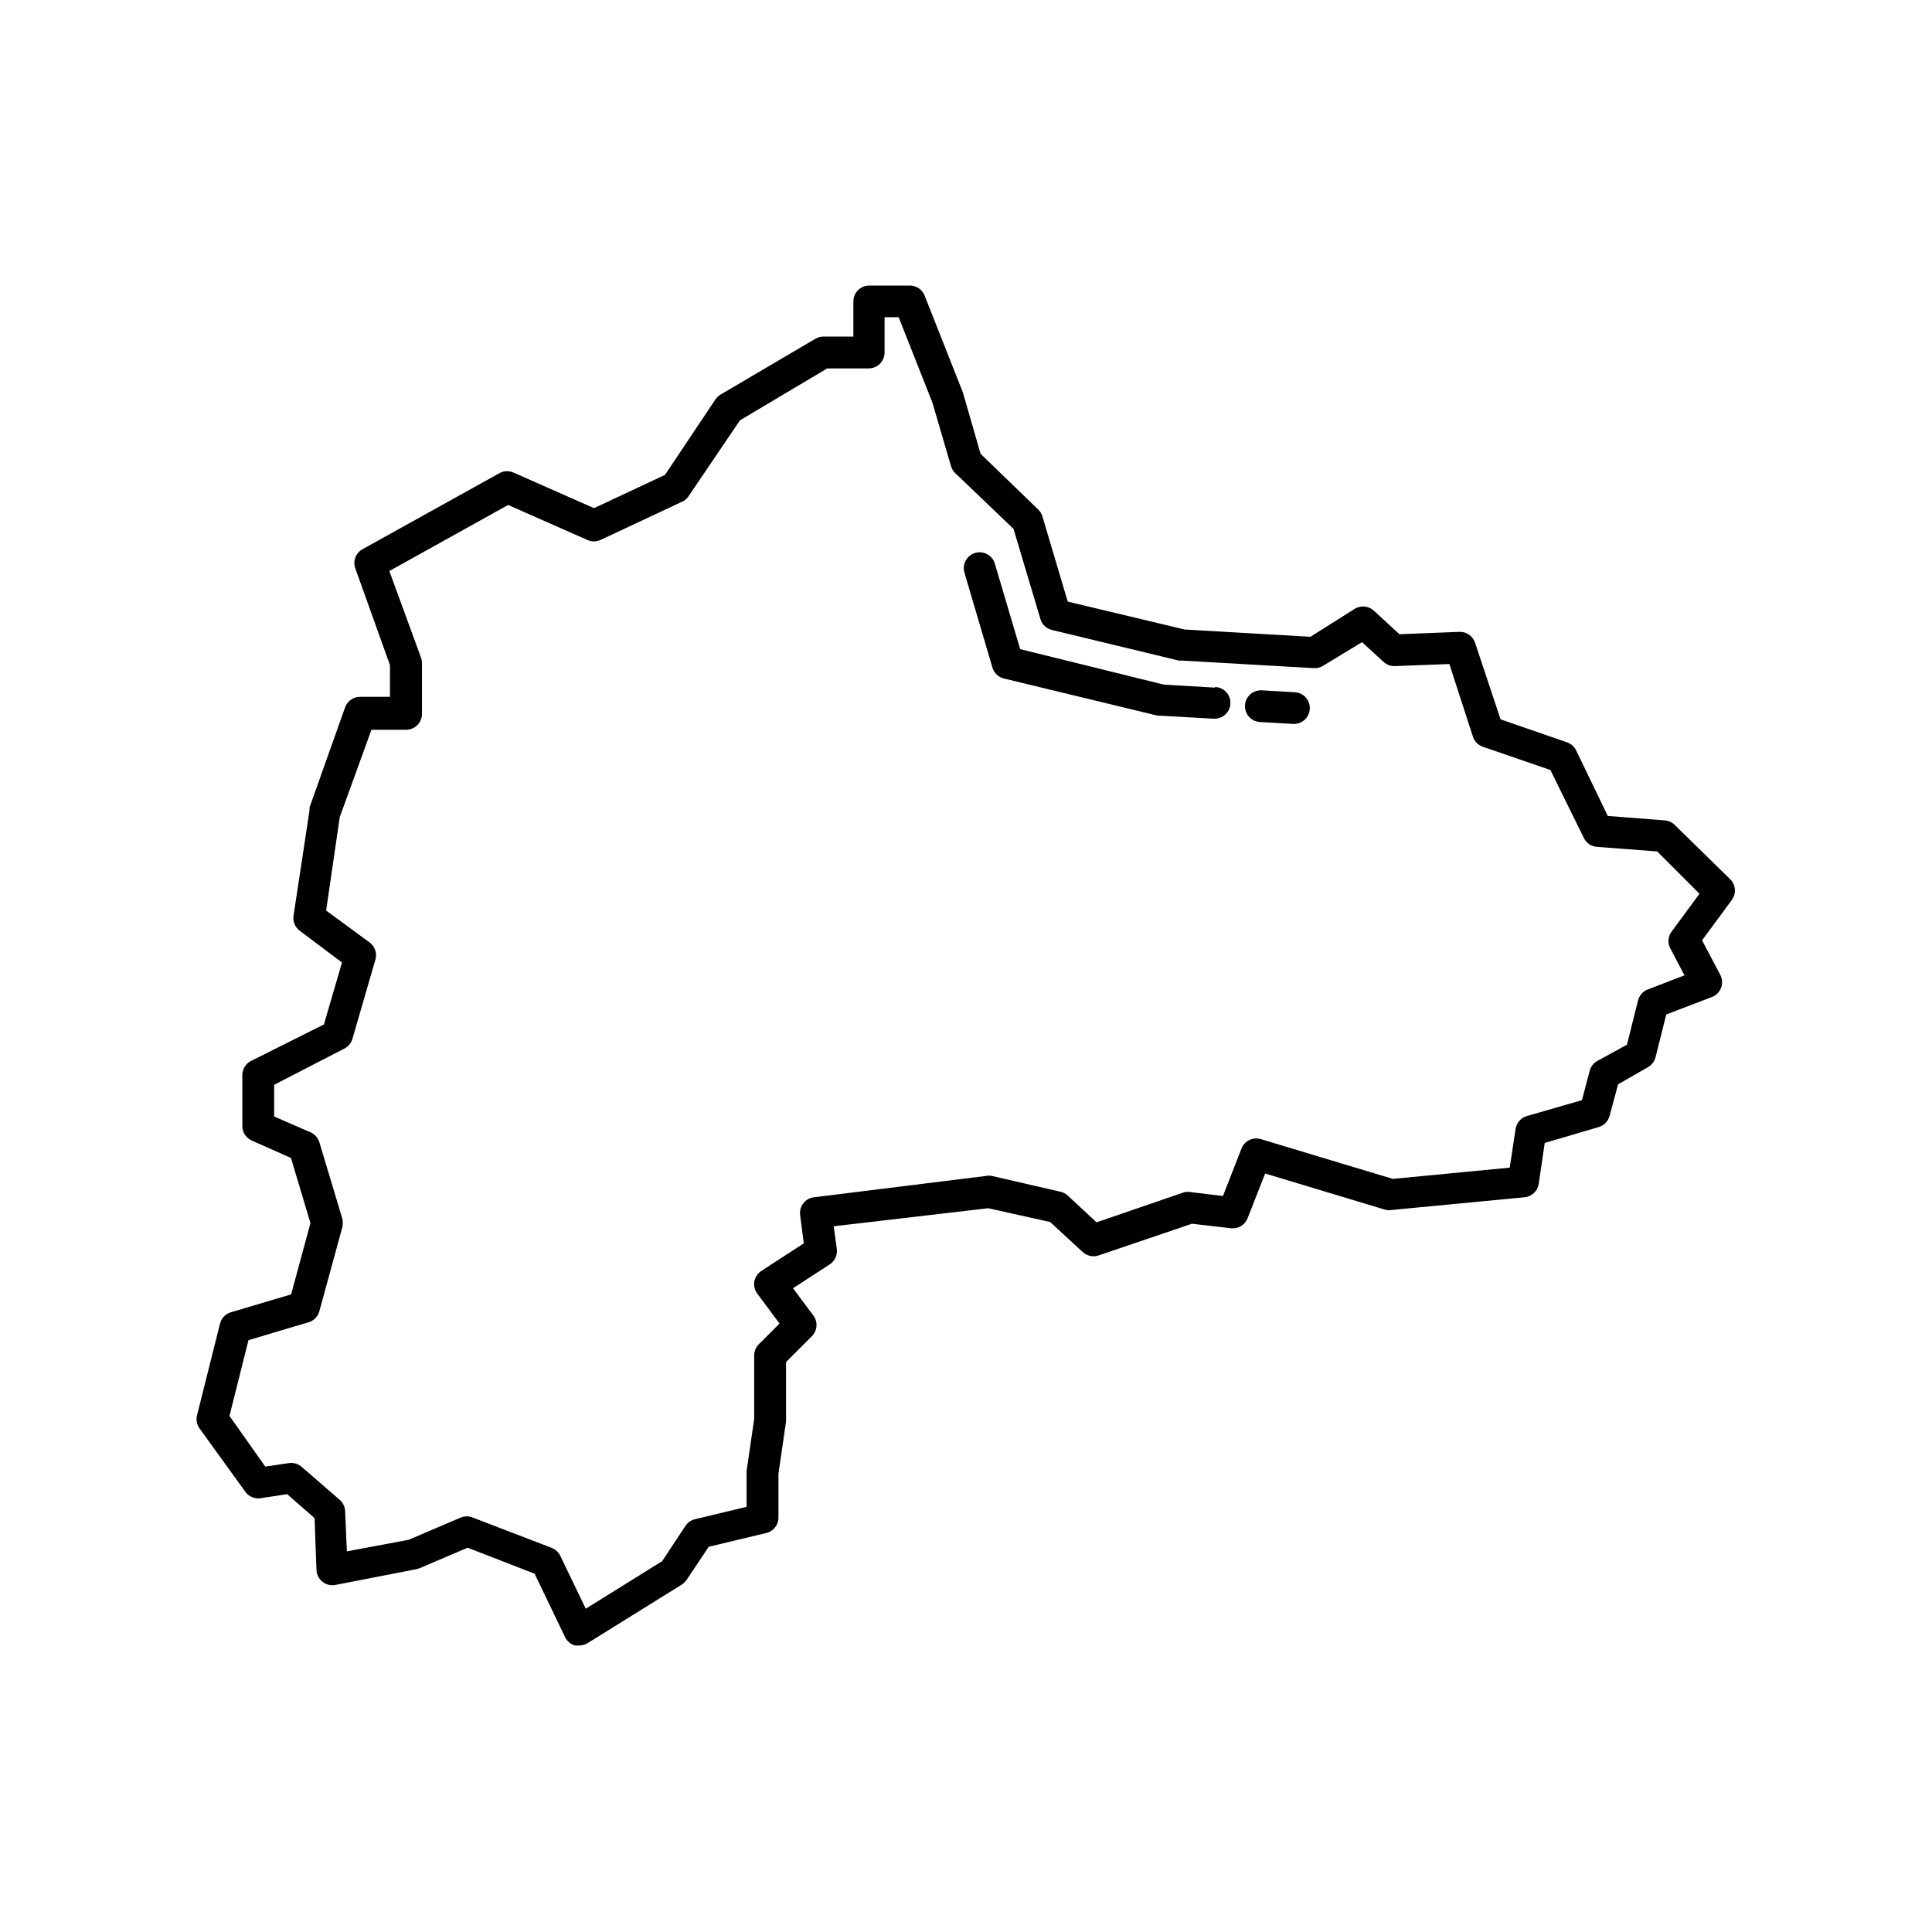
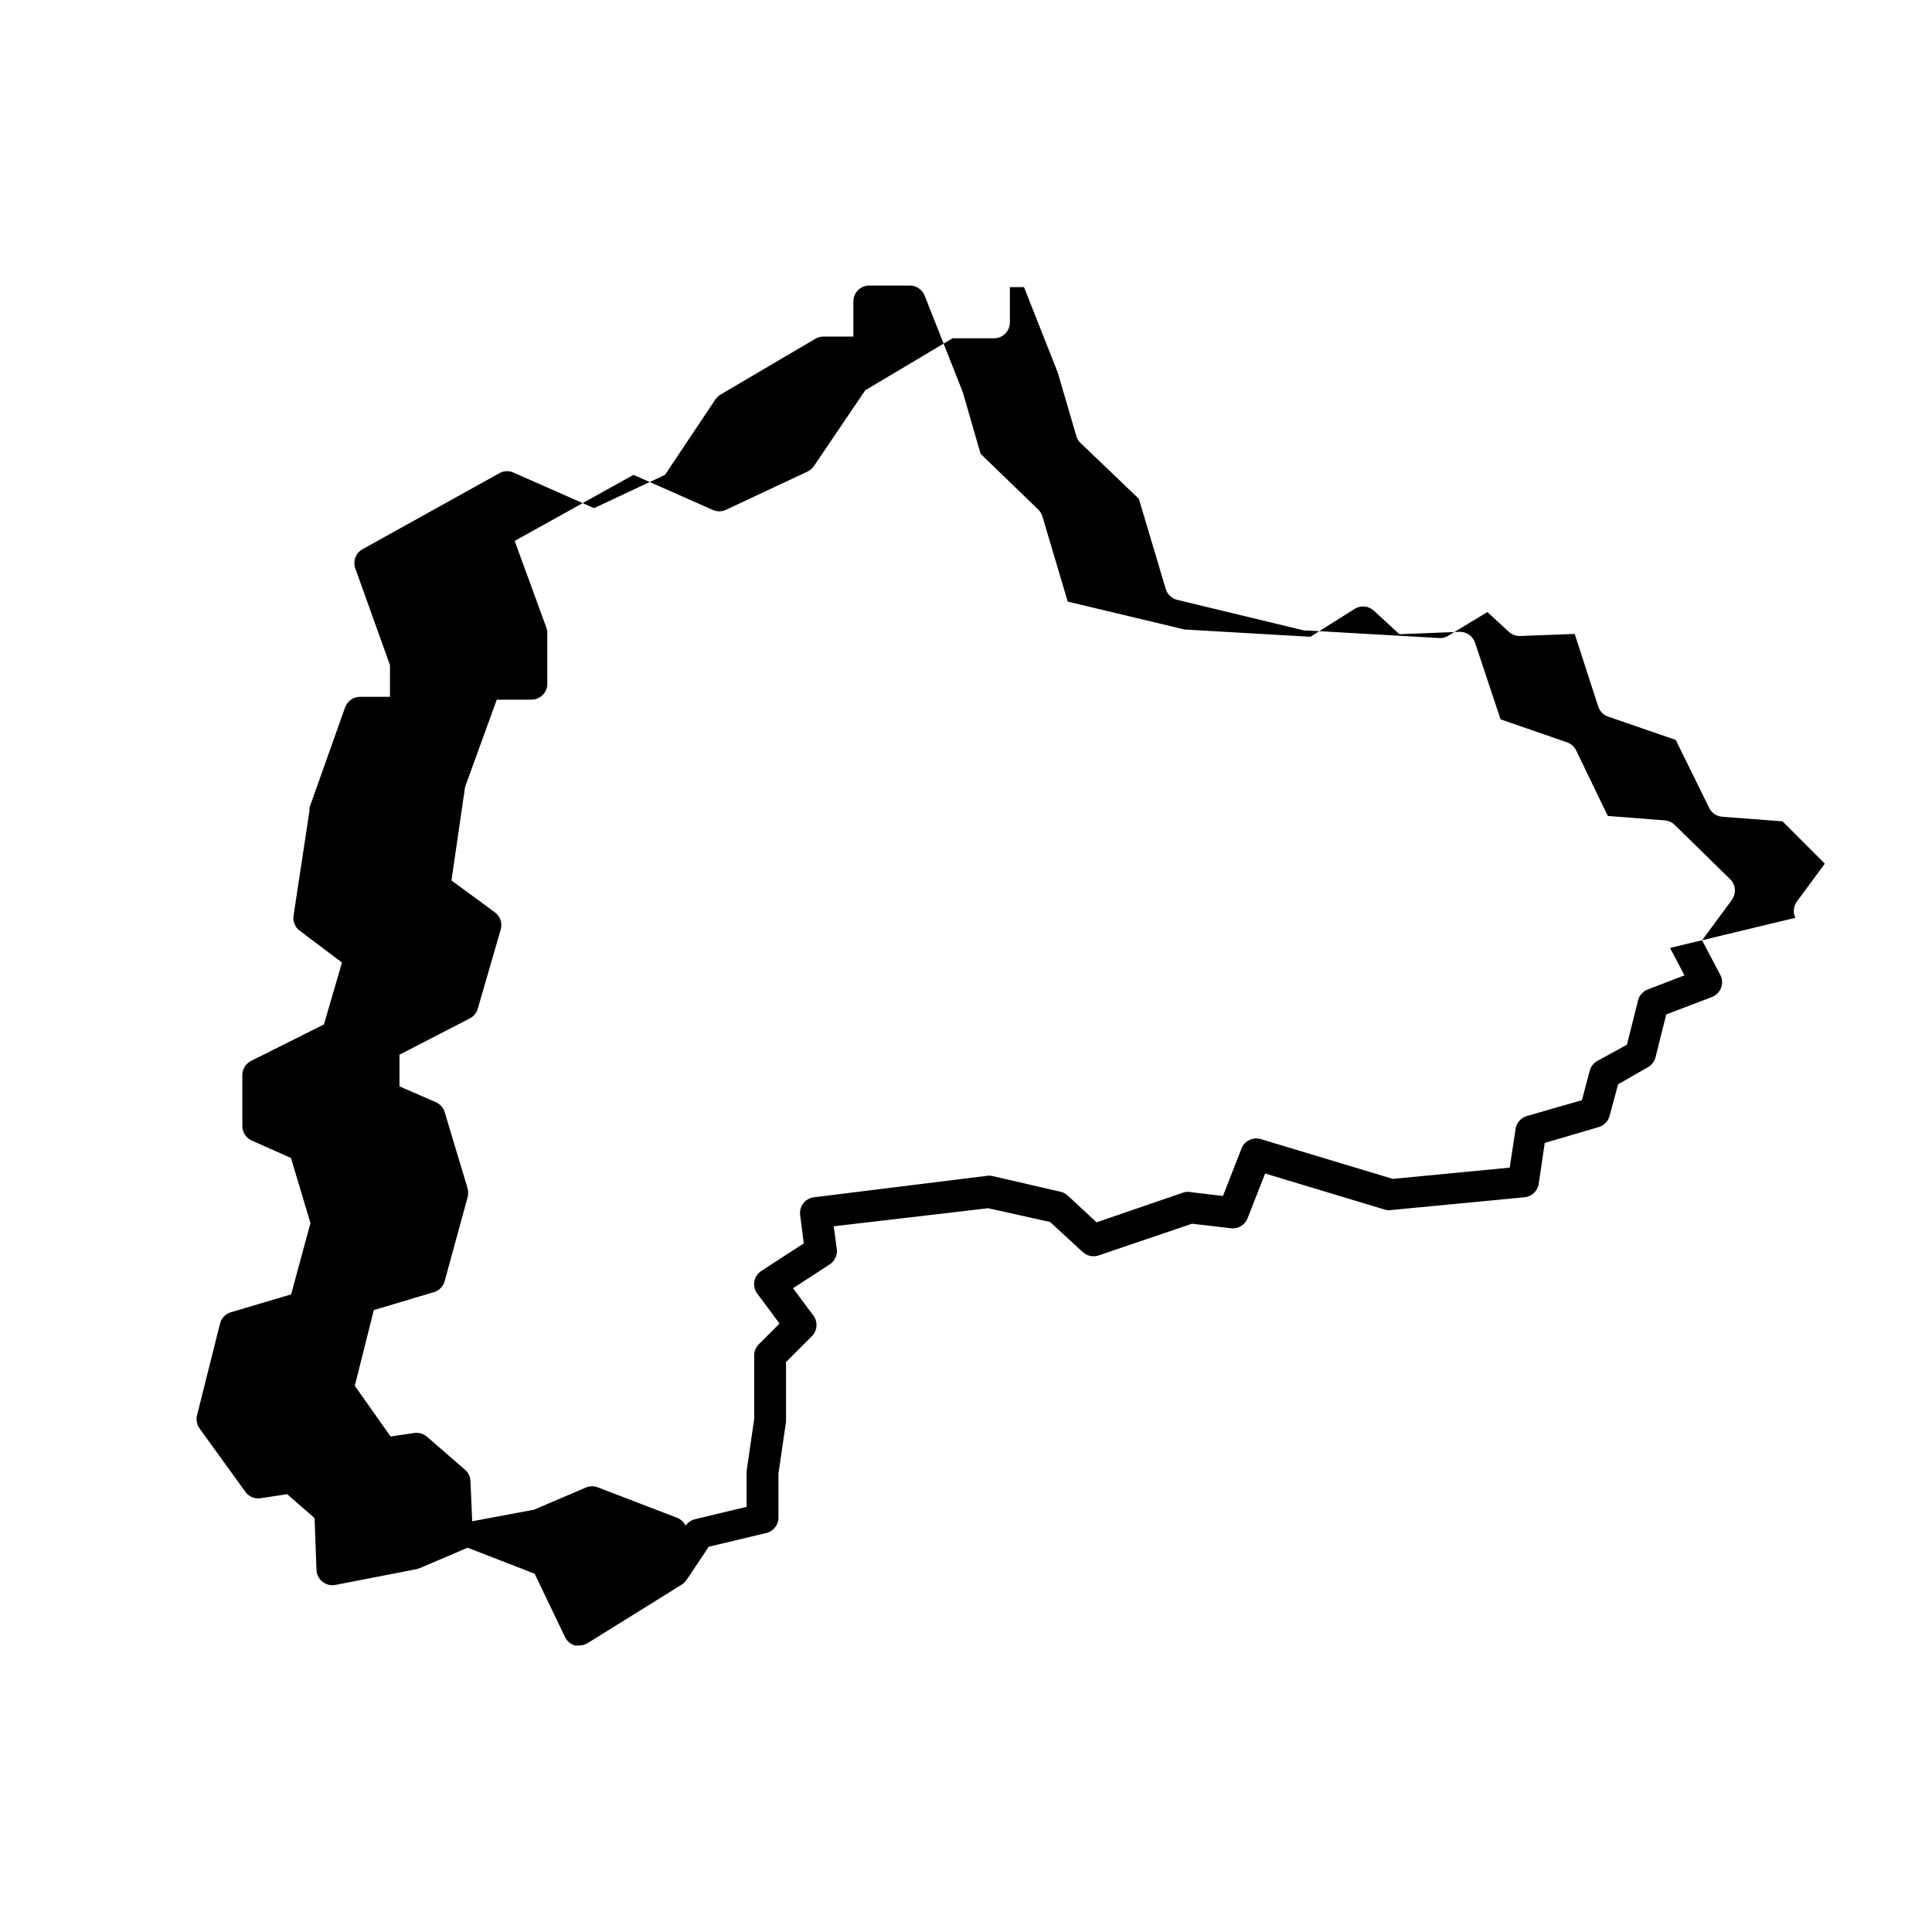
<svg xmlns="http://www.w3.org/2000/svg" fill="#000000" width="800px" height="800px" version="1.1" viewBox="144 144 512 512">
  <g>
-     <path d="m587.84 362.63c-0.707-0.707-1.648-1.141-2.644-1.219l-15.113-1.176-8.398-17.383v0.004c-0.492-1.012-1.371-1.785-2.434-2.141l-17.59-6.086-6.758-20.32-0.004-0.004c-0.602-1.785-2.316-2.953-4.199-2.856l-15.828 0.629-6.801-6.254c-1.395-1.281-3.477-1.473-5.082-0.461l-11.715 7.391-33.336-1.93-30.98-7.394-6.719-22.629c-0.215-0.688-0.605-1.309-1.133-1.805l-15.242-14.738-4.699-16.289-10.117-25.609h-0.004c-0.621-1.613-2.172-2.68-3.902-2.688h-10.789c-2.32 0-4.199 1.879-4.199 4.199v9.32h-7.938c-0.75 0-1.492 0.203-2.141 0.59l-25.191 14.82h0.004c-0.516 0.328-0.957 0.758-1.305 1.258l-13.348 19.984-18.809 8.816-21.203-9.363c-1.168-0.57-2.531-0.57-3.695 0l-36.441 20.238c-1.801 0.992-2.621 3.141-1.934 5.078l9.195 25.652v8.398h-7.934c-1.77 0-3.348 1.109-3.949 2.769l-9.445 26.578c-0.02 0.266-0.02 0.531 0 0.797l-4.199 27.668c-0.312 1.598 0.324 3.234 1.641 4.199l11.168 8.398-4.785 16.414-19.359 9.695c-1.395 0.723-2.269 2.168-2.266 3.738v13.52c0.012 1.66 1 3.156 2.519 3.82l10.371 4.617 5.164 17.254-5.125 18.895-15.996 4.746c-1.418 0.43-2.504 1.582-2.852 3.019l-6.086 24.266-0.004 0.004c-0.301 1.203-0.055 2.481 0.672 3.484l12.133 16.793c0.953 1.328 2.594 1.984 4.199 1.68l6.887-1.051 7.262 6.34 0.504 13.773c0.055 1.215 0.637 2.352 1.598 3.106 0.957 0.762 2.195 1.066 3.398 0.84l21.578-4.199 0.883-0.293 12.594-5.375 17.758 6.887 8.062 16.793h0.004c0.512 1.078 1.457 1.887 2.602 2.227 0.391 0.039 0.785 0.039 1.176 0 0.785 0 1.559-0.219 2.227-0.633l24.98-15.535v0.004c0.496-0.332 0.926-0.762 1.258-1.262l5.836-8.734 15.281-3.652c1.922-0.473 3.25-2.219 3.191-4.195v-11.504l2.016-13.855v-0.586-15.16l6.844-6.844v0.004c1.48-1.484 1.641-3.832 0.379-5.5l-5.375-7.223 9.699-6.297c1.406-0.898 2.148-2.547 1.887-4.199l-0.797-5.918 40.934-4.785 16.414 3.652 8.648 7.977 0.004-0.004c1.133 1.043 2.742 1.379 4.199 0.883l24.73-8.398 10.539 1.219h-0.004c1.824 0.129 3.523-0.941 4.199-2.644l4.66-11.883 32.035 9.656h-0.004c0.527 0.105 1.07 0.105 1.598 0l35.098-3.359v0.004c1.934-0.176 3.496-1.648 3.777-3.57l1.594-10.832 14.273-4.199h0.004c1.414-0.402 2.512-1.52 2.898-2.938l2.266-8.398 7.894-4.535v0.004c0.996-0.559 1.727-1.5 2.016-2.606l2.856-11.379 12.09-4.617c1.121-0.426 2.008-1.312 2.434-2.438s0.352-2.375-0.207-3.438l-4.828-9.152 7.894-10.707h-0.004c1.23-1.676 1.051-3.992-0.418-5.461zm-1.258 32.578 3.82 7.262-9.699 3.738c-1.293 0.48-2.266 1.562-2.606 2.898l-2.938 11.754-7.894 4.324c-0.973 0.559-1.684 1.48-1.973 2.562l-2.059 7.809-14.57 4.199h0.004c-1.602 0.449-2.785 1.797-3.023 3.441l-1.555 10.242-30.984 2.981-34.973-10.539 0.004 0.004c-2.094-0.633-4.32 0.445-5.125 2.477l-4.914 12.594-8.398-1.008 0.004 0.004c-0.609-0.125-1.238-0.125-1.848 0l-23.258 7.977-7.598-7.055c-0.543-0.531-1.23-0.898-1.977-1.051l-18.223-4.199 0.004 0.004c-0.457-0.086-0.93-0.086-1.387 0l-45.719 5.668c-1.109 0.133-2.121 0.707-2.805 1.59-0.688 0.883-0.992 2.004-0.848 3.109l0.965 7.516-11.25 7.305h-0.004c-0.98 0.641-1.648 1.66-1.848 2.816-0.191 1.141 0.098 2.309 0.801 3.231l5.879 7.894-5.5 5.5h-0.004c-0.785 0.793-1.223 1.863-1.215 2.981v16.793l-2.016 13.855v0.586 8.859l-13.645 3.273c-1.027 0.238-1.926 0.855-2.519 1.723l-6.215 9.406-20.238 12.594-6.758-14.023c-0.461-0.961-1.27-1.711-2.266-2.098l-20.992-8.062c-0.48-0.199-0.992-0.301-1.512-0.293-0.562 0-1.121 0.113-1.637 0.336l-13.77 5.879-16.375 3.066-0.461-10.664-0.004-0.004c-0.047-1.145-0.562-2.223-1.426-2.981l-10.117-8.773c-0.938-0.809-2.18-1.16-3.402-0.965l-6.215 0.922-9.488-13.434 5.039-20.07 15.91-4.746 0.004 0.004c1.387-0.41 2.465-1.504 2.856-2.898l6.086-22.25c0.188-0.773 0.188-1.578 0-2.352l-6.086-20.238c-0.359-1.16-1.199-2.109-2.312-2.602l-9.656-4.199v-8.398l18.641-9.613c1.023-0.527 1.781-1.453 2.102-2.559l6.086-20.992c0.492-1.68-0.109-3.484-1.512-4.535l-11.543-8.48 3.609-24.77 8.398-23.133h9.195l-0.004-0.004c1.113 0 2.184-0.441 2.969-1.227 0.789-0.789 1.23-1.855 1.23-2.969v-13.477c0-0.488-0.086-0.973-0.25-1.43l-8.398-22.965 31.488-17.508 20.992 9.277c1.105 0.508 2.379 0.508 3.484 0l21.578-10.117h0.004c0.691-0.312 1.285-0.805 1.719-1.426l13.645-20.152 23.133-13.77h11v-0.004c1.113 0 2.184-0.441 2.969-1.227 0.789-0.789 1.23-1.855 1.23-2.969v-9.363h3.738l8.941 22.629 4.914 16.793c0.195 0.699 0.57 1.336 1.09 1.848l15.492 14.82 7.137 23.93c0.434 1.422 1.582 2.504 3.023 2.856l33.586 8.102v0.004c0.238 0.039 0.48 0.039 0.715 0l35.098 2.016v-0.004c0.871 0.055 1.738-0.164 2.477-0.629l10.328-6.254 5.711 5.246c0.824 0.75 1.91 1.145 3.023 1.094l14.402-0.547 6.254 19.27c0.41 1.238 1.371 2.219 2.602 2.644l17.926 6.172 8.863 18.012c0.648 1.34 1.957 2.234 3.441 2.352l15.996 1.219 11.211 11.211-7.305 9.91-0.004-0.004c-1.008 1.262-1.207 2.992-0.504 4.449z" />
-     <path d="m487.12 327.45-8.734-0.504c-2.32-0.137-4.312 1.629-4.449 3.949-0.141 2.316 1.625 4.309 3.945 4.449l8.773 0.504h0.254c2.223 0.004 4.062-1.727 4.199-3.949 0.066-1.117-0.316-2.223-1.066-3.059-0.75-0.836-1.801-1.336-2.922-1.391z" />
-     <path d="m466 326.23-13.562-0.797-38.078-9.402-6.719-22.672h0.004c-0.32-1.07-1.055-1.969-2.039-2.5-0.984-0.527-2.141-0.641-3.211-0.312-2.207 0.668-3.465 2.992-2.812 5.203l7.43 25.191h0.004c0.422 1.41 1.555 2.492 2.981 2.856l40.809 9.867h0.754l13.938 0.797h0.254c2.316 0.07 4.254-1.754 4.324-4.07 0.07-2.32-1.754-4.258-4.074-4.324z" />
+     <path d="m587.84 362.63c-0.707-0.707-1.648-1.141-2.644-1.219l-15.113-1.176-8.398-17.383v0.004c-0.492-1.012-1.371-1.785-2.434-2.141l-17.59-6.086-6.758-20.32-0.004-0.004c-0.602-1.785-2.316-2.953-4.199-2.856l-15.828 0.629-6.801-6.254c-1.395-1.281-3.477-1.473-5.082-0.461l-11.715 7.391-33.336-1.93-30.98-7.394-6.719-22.629c-0.215-0.688-0.605-1.309-1.133-1.805l-15.242-14.738-4.699-16.289-10.117-25.609h-0.004c-0.621-1.613-2.172-2.68-3.902-2.688h-10.789c-2.32 0-4.199 1.879-4.199 4.199v9.32h-7.938c-0.75 0-1.492 0.203-2.141 0.59l-25.191 14.82h0.004c-0.516 0.328-0.957 0.758-1.305 1.258l-13.348 19.984-18.809 8.816-21.203-9.363c-1.168-0.57-2.531-0.57-3.695 0l-36.441 20.238c-1.801 0.992-2.621 3.141-1.934 5.078l9.195 25.652v8.398h-7.934c-1.77 0-3.348 1.109-3.949 2.769l-9.445 26.578c-0.02 0.266-0.02 0.531 0 0.797l-4.199 27.668c-0.312 1.598 0.324 3.234 1.641 4.199l11.168 8.398-4.785 16.414-19.359 9.695c-1.395 0.723-2.269 2.168-2.266 3.738v13.52c0.012 1.66 1 3.156 2.519 3.82l10.371 4.617 5.164 17.254-5.125 18.895-15.996 4.746c-1.418 0.43-2.504 1.582-2.852 3.019l-6.086 24.266-0.004 0.004c-0.301 1.203-0.055 2.481 0.672 3.484l12.133 16.793c0.953 1.328 2.594 1.984 4.199 1.68l6.887-1.051 7.262 6.34 0.504 13.773c0.055 1.215 0.637 2.352 1.598 3.106 0.957 0.762 2.195 1.066 3.398 0.84l21.578-4.199 0.883-0.293 12.594-5.375 17.758 6.887 8.062 16.793h0.004c0.512 1.078 1.457 1.887 2.602 2.227 0.391 0.039 0.785 0.039 1.176 0 0.785 0 1.559-0.219 2.227-0.633l24.98-15.535v0.004c0.496-0.332 0.926-0.762 1.258-1.262l5.836-8.734 15.281-3.652c1.922-0.473 3.25-2.219 3.191-4.195v-11.504l2.016-13.855v-0.586-15.16l6.844-6.844v0.004c1.48-1.484 1.641-3.832 0.379-5.5l-5.375-7.223 9.699-6.297c1.406-0.898 2.148-2.547 1.887-4.199l-0.797-5.918 40.934-4.785 16.414 3.652 8.648 7.977 0.004-0.004c1.133 1.043 2.742 1.379 4.199 0.883l24.73-8.398 10.539 1.219h-0.004c1.824 0.129 3.523-0.941 4.199-2.644l4.66-11.883 32.035 9.656h-0.004c0.527 0.105 1.07 0.105 1.598 0l35.098-3.359v0.004c1.934-0.176 3.496-1.648 3.777-3.57l1.594-10.832 14.273-4.199h0.004c1.414-0.402 2.512-1.52 2.898-2.938l2.266-8.398 7.894-4.535v0.004c0.996-0.559 1.727-1.5 2.016-2.606l2.856-11.379 12.09-4.617c1.121-0.426 2.008-1.312 2.434-2.438s0.352-2.375-0.207-3.438l-4.828-9.152 7.894-10.707h-0.004c1.23-1.676 1.051-3.992-0.418-5.461zm-1.258 32.578 3.82 7.262-9.699 3.738c-1.293 0.48-2.266 1.562-2.606 2.898l-2.938 11.754-7.894 4.324c-0.973 0.559-1.684 1.48-1.973 2.562l-2.059 7.809-14.57 4.199h0.004c-1.602 0.449-2.785 1.797-3.023 3.441l-1.555 10.242-30.984 2.981-34.973-10.539 0.004 0.004c-2.094-0.633-4.32 0.445-5.125 2.477l-4.914 12.594-8.398-1.008 0.004 0.004c-0.609-0.125-1.238-0.125-1.848 0l-23.258 7.977-7.598-7.055c-0.543-0.531-1.23-0.898-1.977-1.051l-18.223-4.199 0.004 0.004c-0.457-0.086-0.93-0.086-1.387 0l-45.719 5.668c-1.109 0.133-2.121 0.707-2.805 1.59-0.688 0.883-0.992 2.004-0.848 3.109l0.965 7.516-11.25 7.305h-0.004c-0.98 0.641-1.648 1.66-1.848 2.816-0.191 1.141 0.098 2.309 0.801 3.231l5.879 7.894-5.5 5.5h-0.004c-0.785 0.793-1.223 1.863-1.215 2.981v16.793l-2.016 13.855v0.586 8.859l-13.645 3.273c-1.027 0.238-1.926 0.855-2.519 1.723c-0.461-0.961-1.27-1.711-2.266-2.098l-20.992-8.062c-0.48-0.199-0.992-0.301-1.512-0.293-0.562 0-1.121 0.113-1.637 0.336l-13.77 5.879-16.375 3.066-0.461-10.664-0.004-0.004c-0.047-1.145-0.562-2.223-1.426-2.981l-10.117-8.773c-0.938-0.809-2.18-1.16-3.402-0.965l-6.215 0.922-9.488-13.434 5.039-20.07 15.91-4.746 0.004 0.004c1.387-0.41 2.465-1.504 2.856-2.898l6.086-22.25c0.188-0.773 0.188-1.578 0-2.352l-6.086-20.238c-0.359-1.16-1.199-2.109-2.312-2.602l-9.656-4.199v-8.398l18.641-9.613c1.023-0.527 1.781-1.453 2.102-2.559l6.086-20.992c0.492-1.68-0.109-3.484-1.512-4.535l-11.543-8.48 3.609-24.77 8.398-23.133h9.195l-0.004-0.004c1.113 0 2.184-0.441 2.969-1.227 0.789-0.789 1.23-1.855 1.23-2.969v-13.477c0-0.488-0.086-0.973-0.25-1.43l-8.398-22.965 31.488-17.508 20.992 9.277c1.105 0.508 2.379 0.508 3.484 0l21.578-10.117h0.004c0.691-0.312 1.285-0.805 1.719-1.426l13.645-20.152 23.133-13.77h11v-0.004c1.113 0 2.184-0.441 2.969-1.227 0.789-0.789 1.23-1.855 1.23-2.969v-9.363h3.738l8.941 22.629 4.914 16.793c0.195 0.699 0.57 1.336 1.09 1.848l15.492 14.82 7.137 23.93c0.434 1.422 1.582 2.504 3.023 2.856l33.586 8.102v0.004c0.238 0.039 0.48 0.039 0.715 0l35.098 2.016v-0.004c0.871 0.055 1.738-0.164 2.477-0.629l10.328-6.254 5.711 5.246c0.824 0.75 1.91 1.145 3.023 1.094l14.402-0.547 6.254 19.27c0.41 1.238 1.371 2.219 2.602 2.644l17.926 6.172 8.863 18.012c0.648 1.34 1.957 2.234 3.441 2.352l15.996 1.219 11.211 11.211-7.305 9.91-0.004-0.004c-1.008 1.262-1.207 2.992-0.504 4.449z" />
  </g>
</svg>